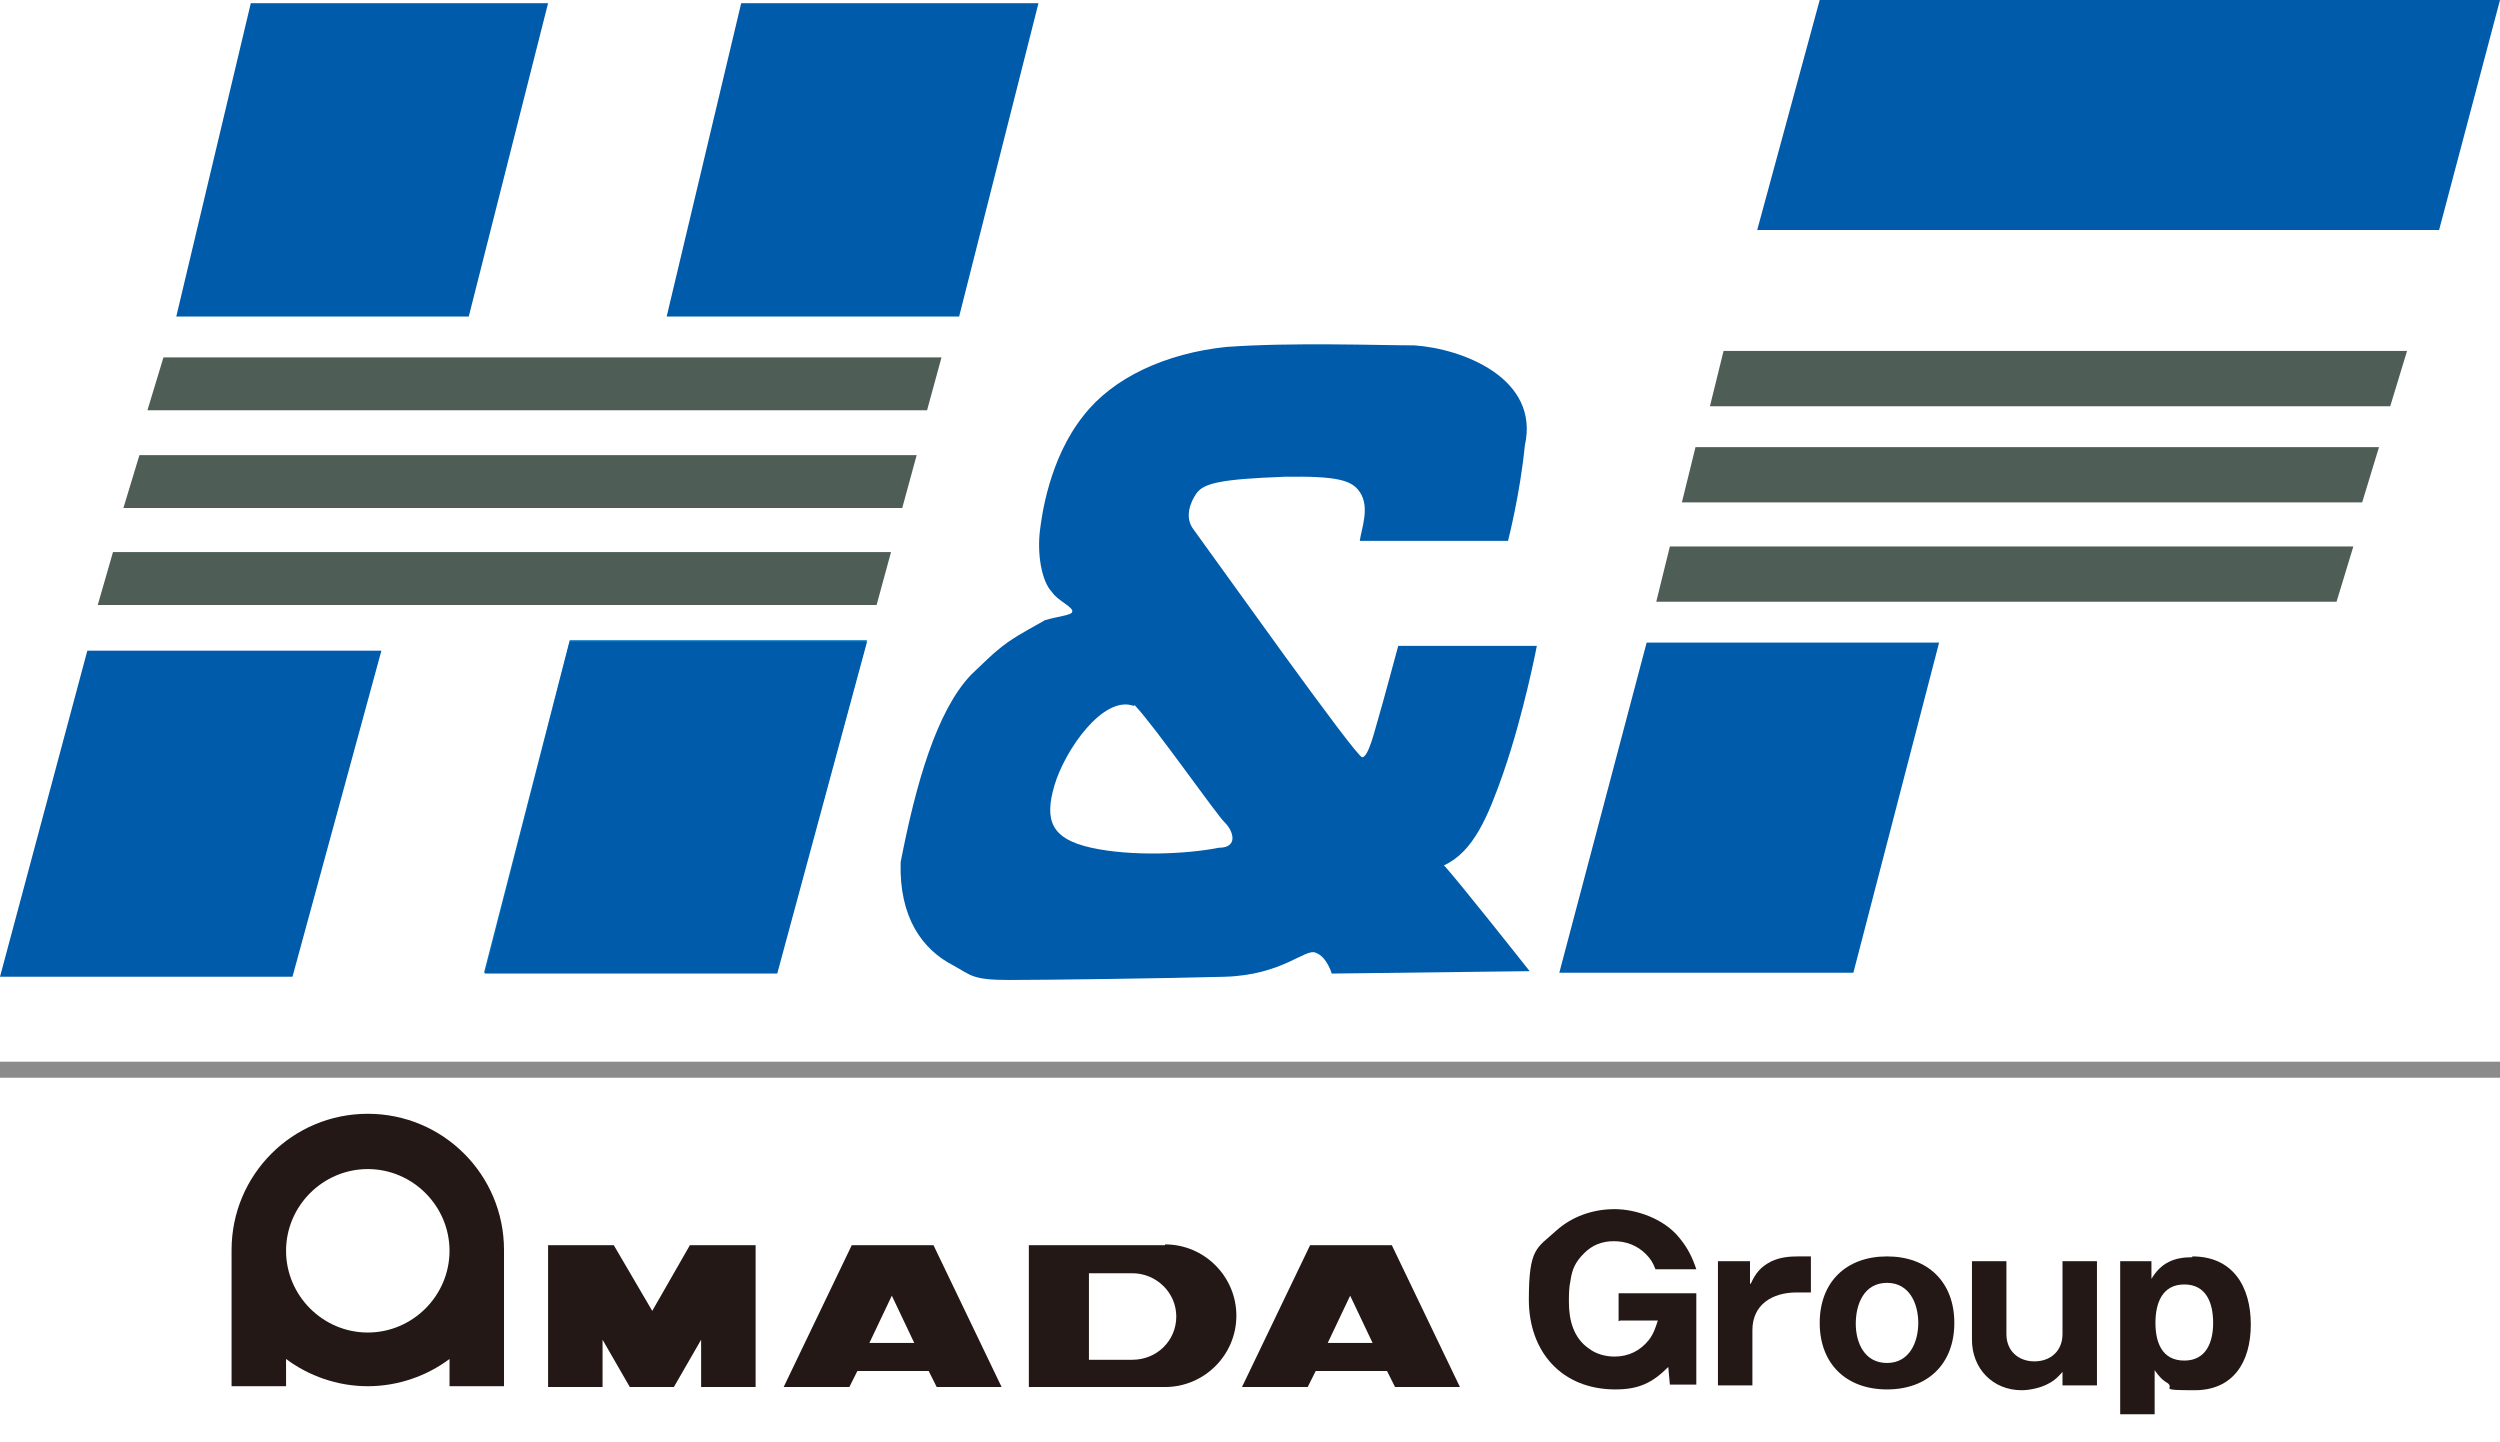
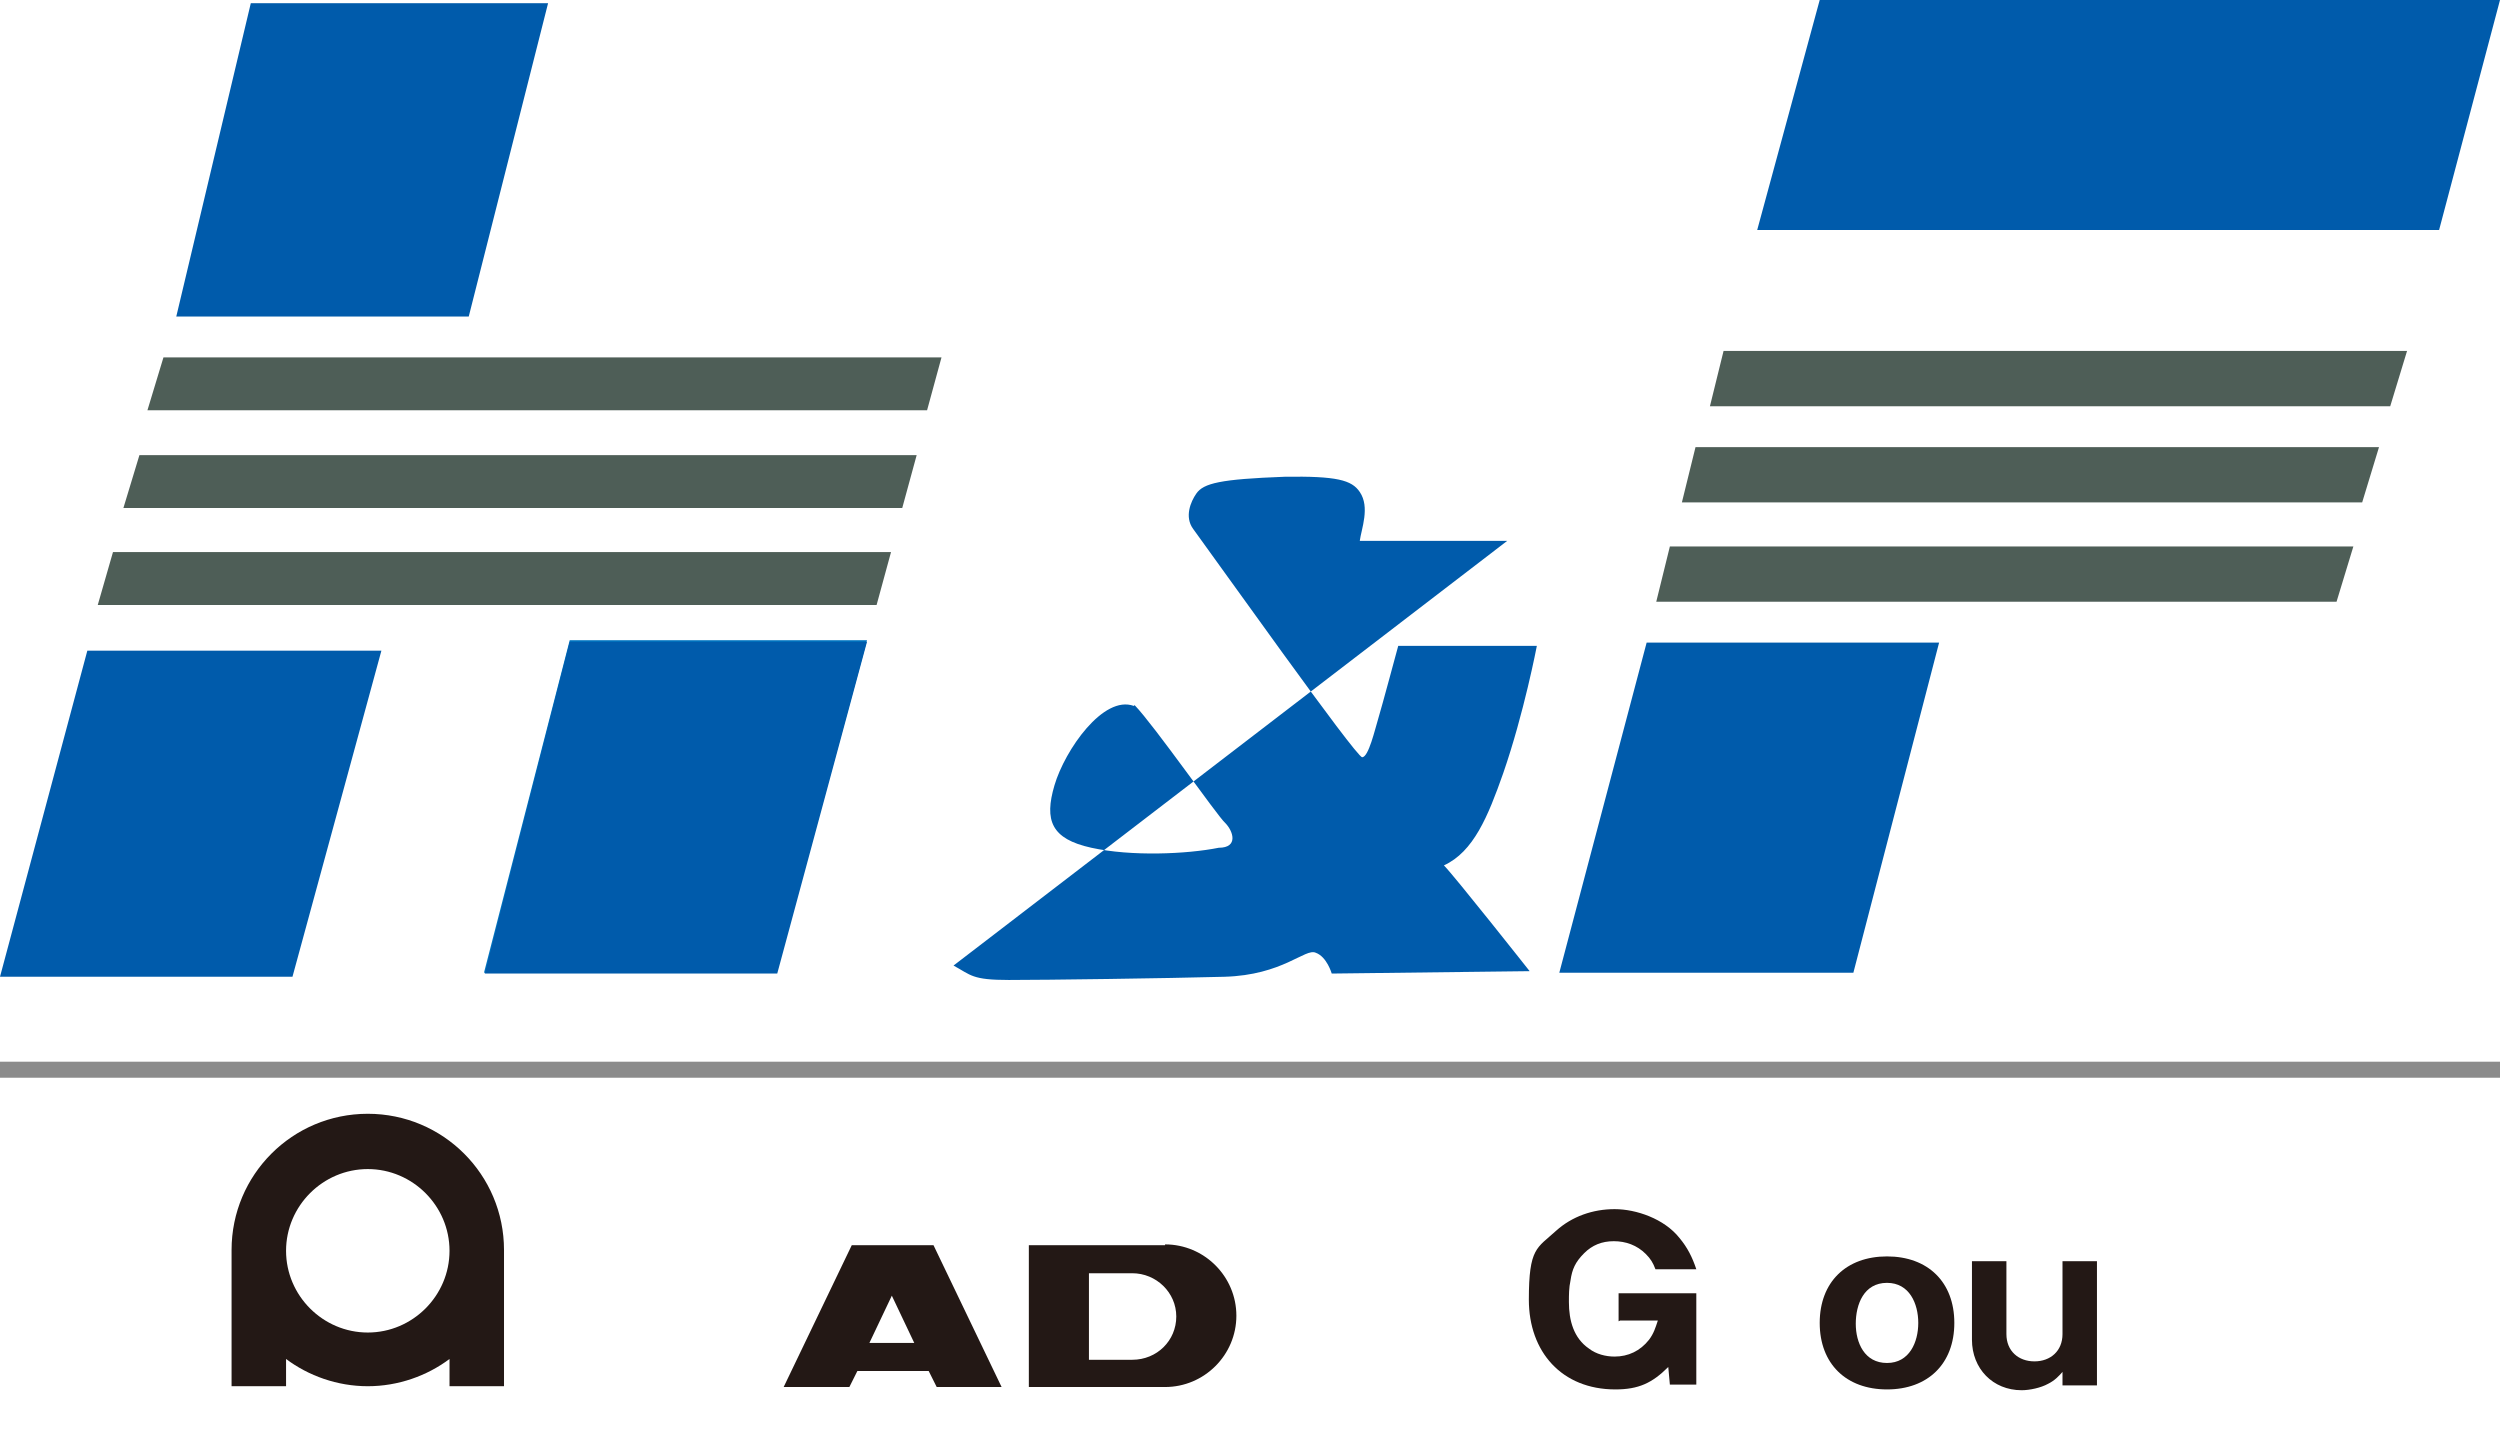
<svg xmlns="http://www.w3.org/2000/svg" id="_レイヤー_2" data-name="レイヤー_2" version="1.1" viewBox="0 0 312 180">
  <defs>
    <style>
      .st0 {
        fill: #8b8b8b;
      }

      .st1, .st2 {
        fill: #231815;
      }

      .st3 {
        fill: none;
      }

      .st3, .st2, .st4, .st5, .st6 {
        fill-rule: evenodd;
      }

      .st4 {
        fill: #005bab;
      }

      .st5 {
        fill: #4e5e57;
      }

      .st6 {
        fill: #0075c1;
      }
    </style>
  </defs>
  <rect class="st0" y="132.5" width="312" height="2" />
  <g>
    <g>
-       <path class="st4" d="M92.5.4h37.1l-9.9,39.1h-36.5L92.5.4Z" />
      <path class="st4" d="M31.3.4h37.1l-9.9,39.1H22L31.3.4Z" />
      <path class="st6" d="M71.1,79.9h37.1l-11.3,41.5h-36.5l10.7-41.5Z" />
      <path class="st4" d="M71.1,80.1h37.1l-11.2,41.4h-36.5c0-.1,10.6-41.4,10.6-41.4Z" />
      <path class="st4" d="M10.9,81.2h36.7c0,0-11.1,40.7-11.1,40.7H0l10.9-40.7Z" />
      <path class="st5" d="M208.4,68.2h85.3l-2.1,6.9h-84.9l1.7-6.9Z" />
      <path class="st5" d="M211.6,55.8h85.3l-2.1,6.9h-84.9l1.7-6.9Z" />
      <path class="st5" d="M215.1,43.8h85.3l-2.1,6.9h-84.9l1.7-6.9Z" />
      <path class="st3" d="M219.3,28.7l7.8-28.7h84.9l-7.6,28.7h-85.1Z" />
      <path class="st4" d="M219.3,28.7l7.8-28.7h84.9l-7.6,28.7h-85.1Z" />
      <path class="st4" d="M194.6,121.4l10.9-41.2h36.5l-10.7,41.2h-36.7Z" />
-       <path class="st4" d="M188.1,67.5h-18.4c.2-1.5,1.3-4.2,0-6.1-1-1.5-2.9-2-9.4-1.9-8,.3-10.1.8-11,2.1-.7,1-1.5,2.9-.4,4.4,2.5,3.4,20.4,28.6,21.1,28.5.8,0,1.6-3.5,2-4.8.4-1.3,2.5-9.1,2.5-9.1h17.3c0,0-1.6,8.4-4.2,15.9-1.9,5.4-3.7,9.8-7.4,11.5,1.3,1.3,10.7,13.2,10.7,13.2l-24.7.3s-.6-2.1-2-2.6c-1.3-.6-4.1,2.8-11.4,3-7.3.2-22.3.4-26.9.4s-4.7-.6-6.9-1.8c-3.9-2-6.8-6-6.6-12.9,1.9-9.8,4.5-18.9,8.8-23.4,1.4-1.3,2.7-2.7,4.5-4,1.7-1.2,3.9-2.3,4.7-2.8,1.7-.5,3.2-.6,3.4-1,.3-.6-1.8-1.4-2.5-2.5-1.3-1.3-1.9-4.8-1.5-7.8.2-1.6,1.1-8.8,5.4-14.2,3.7-4.8,10.3-7.8,17.8-8.6,8.2-.6,19.1-.2,23.5-.2,6,.4,15.7,4.1,13.8,12.5-.6,6.1-2.1,11.9-2.1,11.9ZM141.6,88c2.5,2.6,10.3,13.8,11.3,14.7,1,1,1.7,3.1-.8,3.1-4,.8-10.9,1.1-15.9,0-5-1.1-5.9-3.4-4.6-7.8,1.3-4.4,6.1-11.3,9.9-9.9Z" />
+       <path class="st4" d="M188.1,67.5h-18.4c.2-1.5,1.3-4.2,0-6.1-1-1.5-2.9-2-9.4-1.9-8,.3-10.1.8-11,2.1-.7,1-1.5,2.9-.4,4.4,2.5,3.4,20.4,28.6,21.1,28.5.8,0,1.6-3.5,2-4.8.4-1.3,2.5-9.1,2.5-9.1h17.3c0,0-1.6,8.4-4.2,15.9-1.9,5.4-3.7,9.8-7.4,11.5,1.3,1.3,10.7,13.2,10.7,13.2l-24.7.3s-.6-2.1-2-2.6c-1.3-.6-4.1,2.8-11.4,3-7.3.2-22.3.4-26.9.4s-4.7-.6-6.9-1.8ZM141.6,88c2.5,2.6,10.3,13.8,11.3,14.7,1,1,1.7,3.1-.8,3.1-4,.8-10.9,1.1-15.9,0-5-1.1-5.9-3.4-4.6-7.8,1.3-4.4,6.1-11.3,9.9-9.9Z" />
    </g>
    <polygon class="st5" points="20.4 44.6 117.5 44.6 115.7 51.2 18.4 51.2 20.4 44.6" />
    <polygon class="st5" points="17.4 56.8 114.4 56.8 112.6 63.4 15.4 63.4 17.4 56.8" />
    <polygon class="st5" points="14.1 68.9 111.2 68.9 109.4 75.5 12.2 75.5 14.1 68.9" />
  </g>
  <g>
    <path class="st2" d="M45.9,139c-9.4,0-17,7.6-17,17v17h6.8v-3.4c2.8,2.1,6.4,3.4,10.2,3.4s7.4-1.3,10.2-3.4v3.4h6.8v-17c0-9.4-7.6-17-17-17M45.9,166.3c-5.6,0-10.2-4.6-10.2-10.2s4.6-10.2,10.2-10.2,10.2,4.6,10.2,10.2-4.6,10.2-10.2,10.2" />
-     <polygon class="st1" points="81.4 163.6 76.6 155.4 68.4 155.4 68.4 173.1 75.2 173.1 75.2 167.2 78.6 173.1 84.1 173.1 84.1 173.1 87.5 167.2 87.5 173.1 94.3 173.1 94.3 155.4 86.1 155.4 81.4 163.6" />
    <path class="st1" d="M116.8,173.1h8.2l-8.5-17.7h-10.2l-8.5,17.7h8.2l1-2h8.9l1,2ZM108.5,167.6l2.8-5.9,2.8,5.9h-5.7Z" />
    <path class="st1" d="M145.4,155.4h-17v17.7h17c4.9,0,8.9-4,8.9-8.9s-4-8.9-8.9-8.9M141.3,169.7h-5.4v-5.4s0,0,0,0c0,0,0,0,0,0v-5.4h5.4c3,0,5.5,2.4,5.5,5.4s-2.4,5.4-5.5,5.4" />
-     <path class="st1" d="M174,173.1h8.2l-8.5-17.7h-10.2l-8.5,17.7h8.2l1-2h8.9l1,2ZM165.7,167.6l2.8-5.9,2.8,5.9h-5.7Z" />
  </g>
  <g>
    <path class="st1" d="M202,164.9v-3.5h9.7v11.4h-3.3l-.2-2.2c-2,2-3.7,2.8-6.6,2.8-6.7,0-10.8-4.7-10.8-11.2s1-6.4,3.4-8.6c2-1.8,4.6-2.7,7.3-2.7s6.2,1.2,8.1,3.6c1,1.2,1.6,2.4,2.1,3.9h-5.1c-.3-.8-.6-1.3-1.2-1.9-1.1-1.1-2.5-1.6-4-1.6s-2.7.5-3.7,1.5c-1.1,1.1-1.5,2-1.7,3.4-.2.9-.2,1.8-.2,2.7,0,2.3.6,4.5,2.5,5.8.9.7,2.1,1,3.2,1,1.7,0,3.2-.7,4.3-2.1.6-.8.8-1.5,1.1-2.4h-4.7Z" />
-     <path class="st1" d="M218.5,160.2c.6-1.3,1.2-2.1,2.6-2.8,1.1-.5,2.2-.6,3.3-.6h1.6v4.5h-1.8c-3,0-5.5,1.5-5.5,4.7v6.9h-4.3v-15.5h4v2.8Z" />
    <path class="st1" d="M227.1,165.1c0-5.1,3.3-8.3,8.4-8.3s8.4,3.2,8.4,8.3-3.3,8.3-8.4,8.3-8.4-3.2-8.4-8.3ZM235.5,160.1c-2.9,0-3.9,2.7-3.9,5.1s1.1,4.9,3.9,4.9,3.9-2.6,3.9-5-1.1-5-3.9-5Z" />
    <path class="st1" d="M257.5,171.1c-.6.7-1.1,1.2-1.9,1.6-.9.5-2.3.8-3.3.8-3.6,0-6.2-2.7-6.2-6.3v-9.8h4.3v9.1c0,2.1,1.5,3.4,3.5,3.4s3.5-1.3,3.5-3.4v-9.1h4.3v15.5h-4.3v-1.8Z" />
-     <path class="st1" d="M273.6,156.8c5.1,0,7.3,3.8,7.3,8.5s-2.2,8.2-7,8.2-2.4-.2-3.4-.9c-.7-.4-1.1-.9-1.6-1.6v5.5h-4.3v-19.1h3.9v2.2c1.2-2,2.8-2.7,5.1-2.7ZM276.2,165.1c0-2.4-.8-4.8-3.6-4.8s-3.6,2.4-3.6,4.8.8,4.7,3.6,4.7,3.6-2.4,3.6-4.7Z" />
  </g>
</svg>